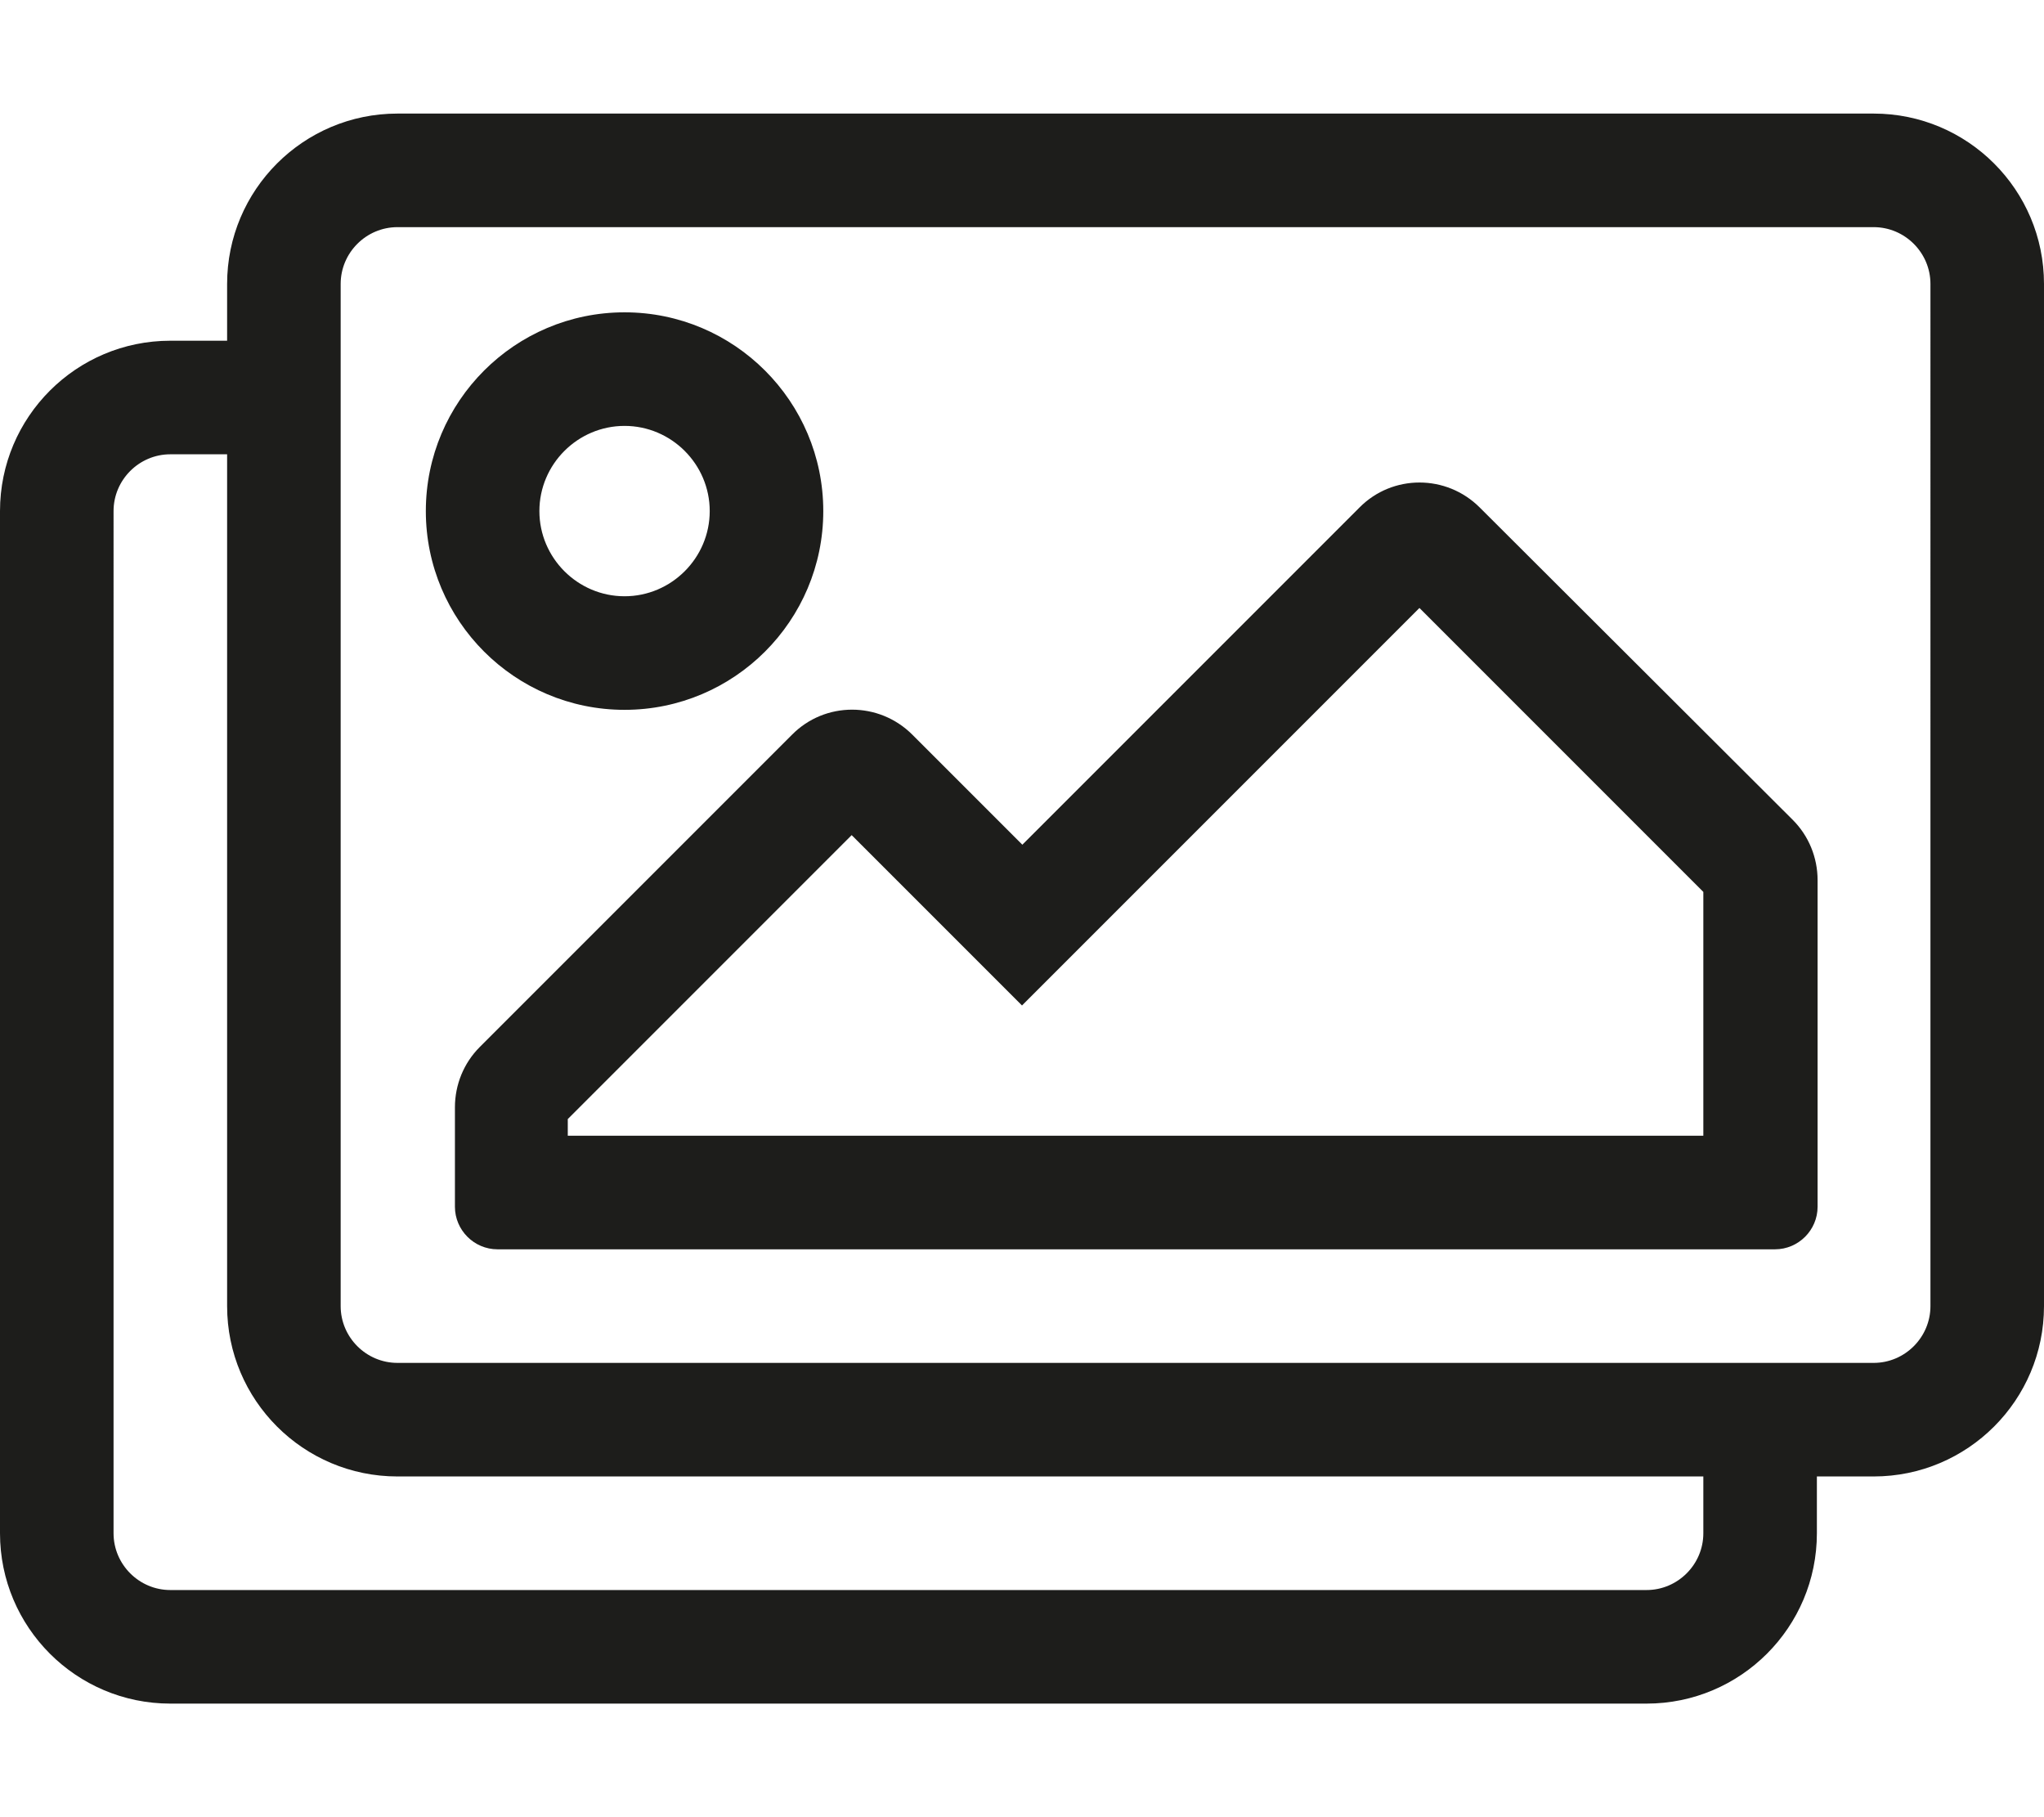
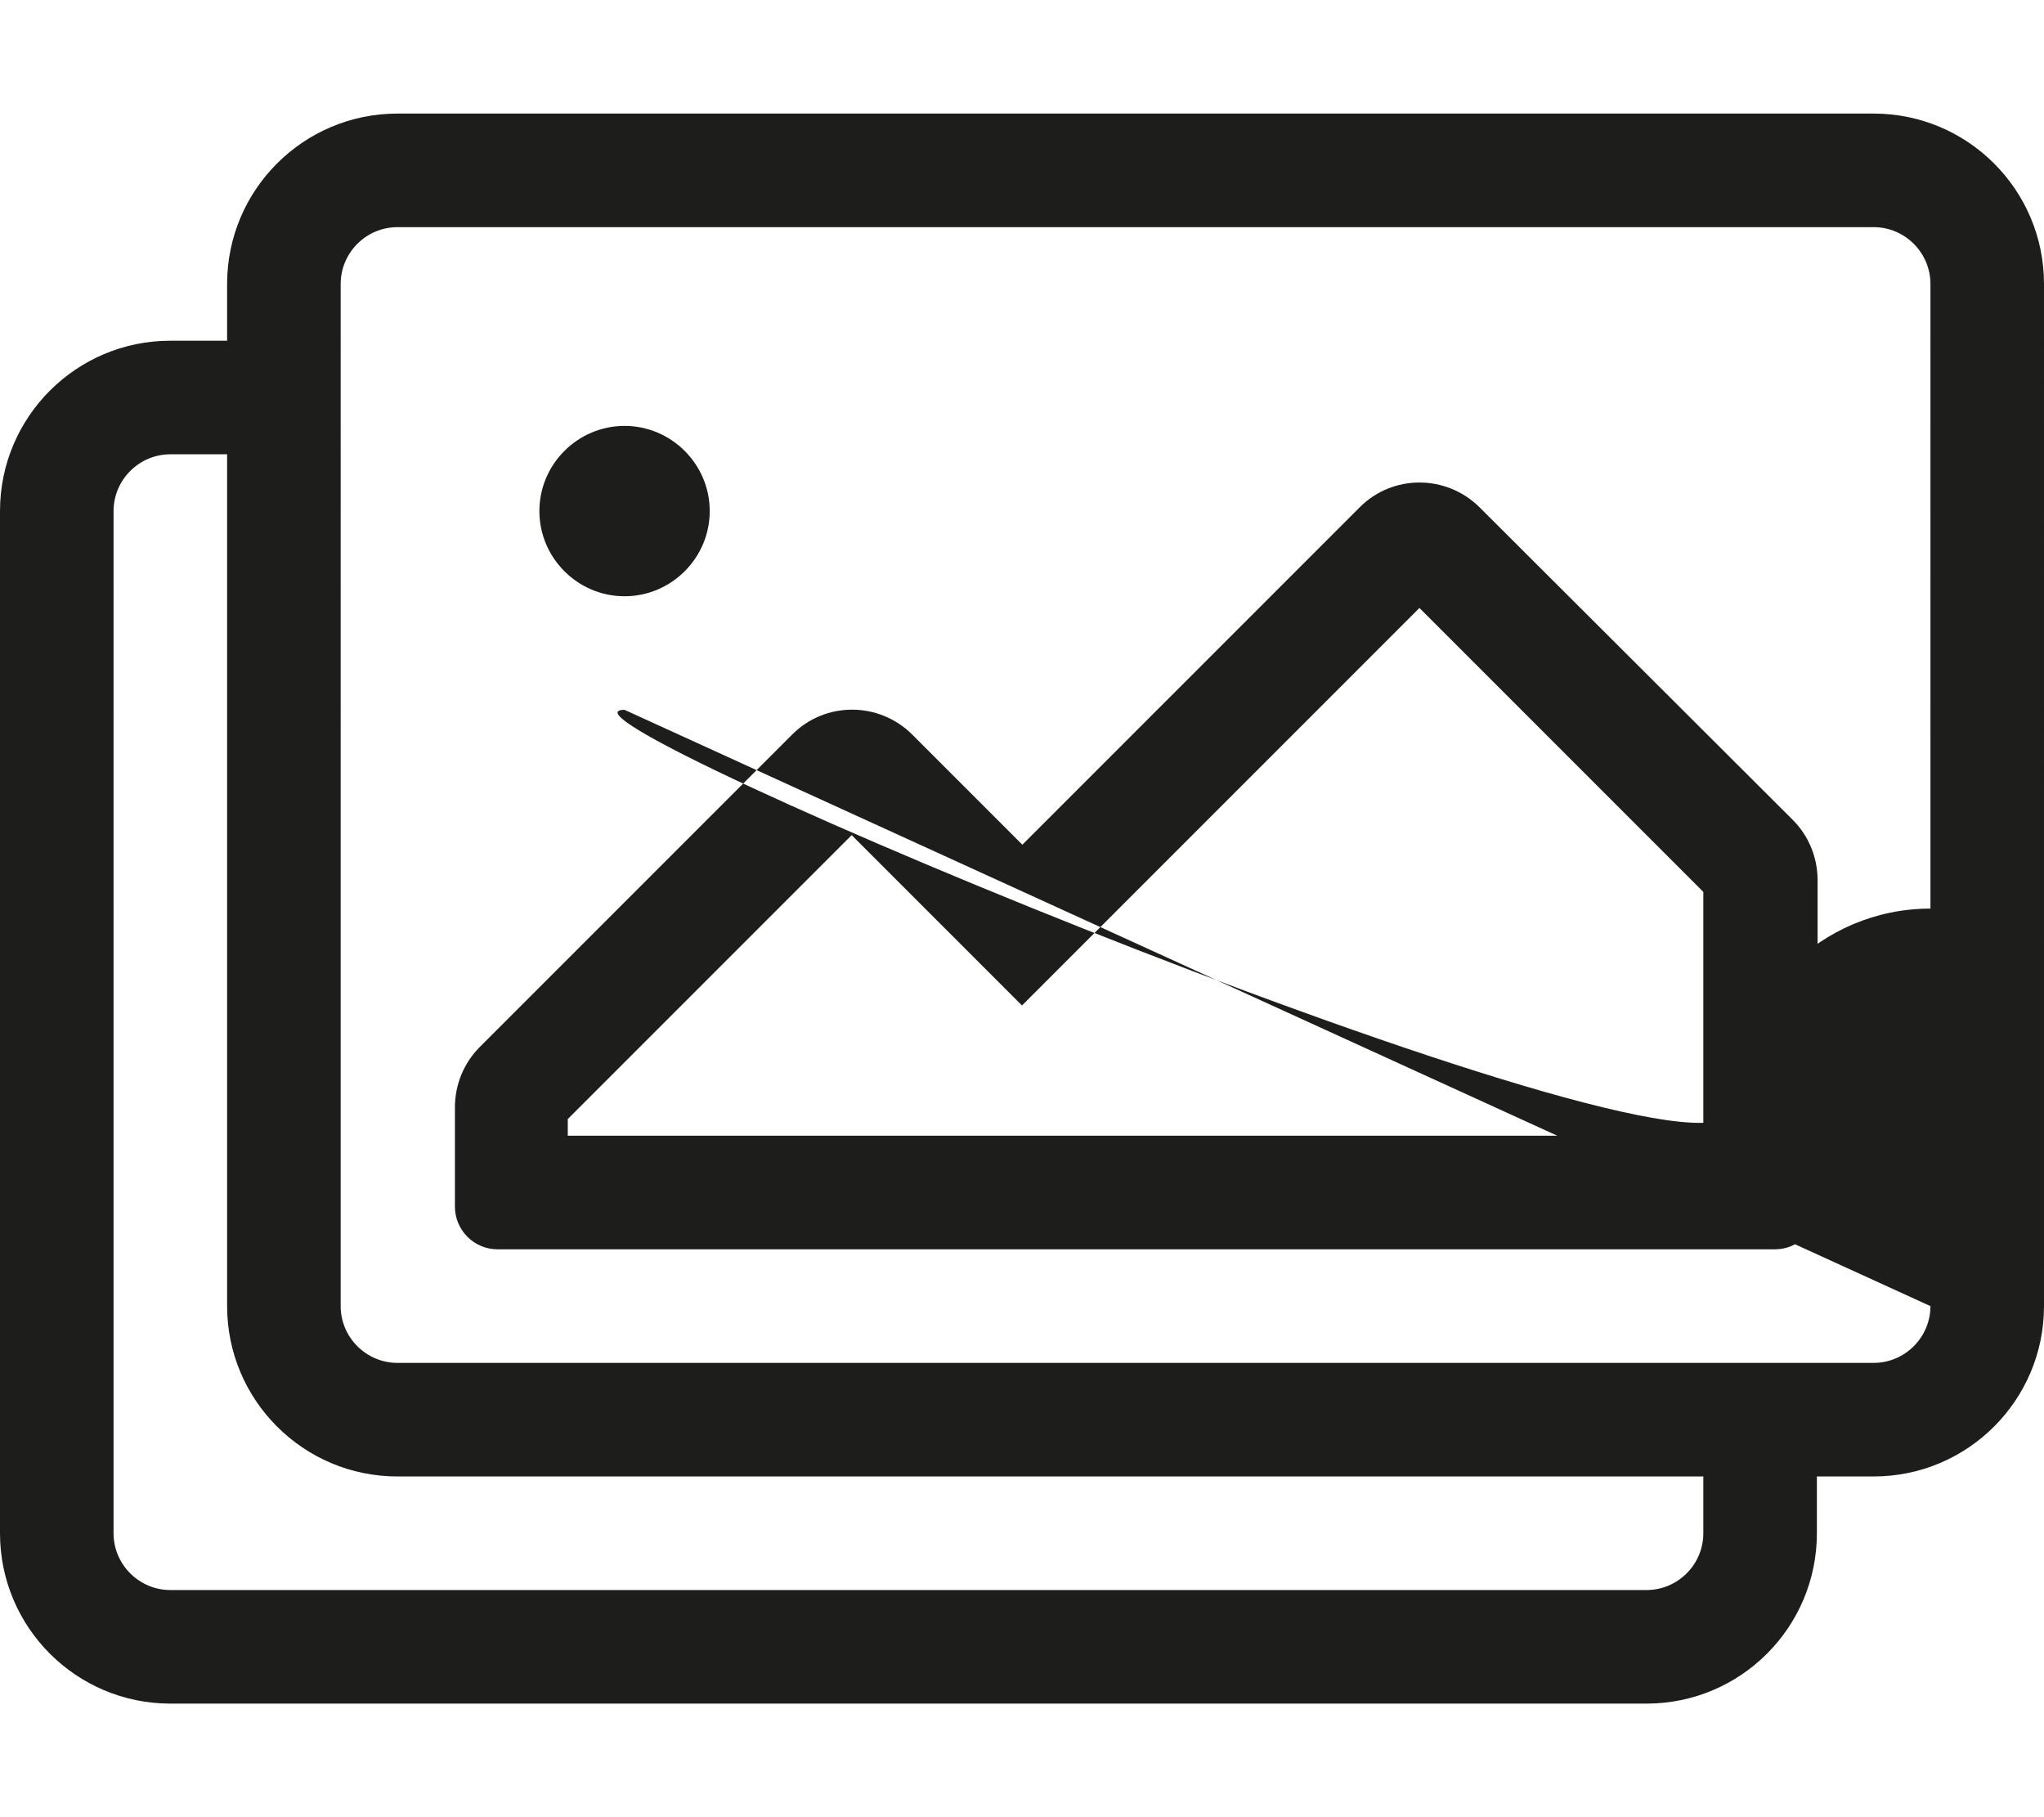
<svg xmlns="http://www.w3.org/2000/svg" version="1.1" id="Capa_1" x="0px" y="0px" viewBox="0 0 576 512" style="enable-background:new 0 0 576 512;" xml:space="preserve">
  <style type="text/css">
	.st0{fill:#1D1D1B;}
</style>
-   <path class="st0" d="M528,32H112c-26.5,0-48,21.5-48,48v16H48c-26.5,0-48,21.5-48,48v288c0,26.5,21.5,48,48,48h416  c26.5,0,48-21.5,48-48v-16h16c26.5,0,48-21.5,48-48V80C576,53.5,554.5,32,528,32z M480,432c0,8.8-7.2,16-16,16H48  c-8.8,0-16-7.2-16-16V144c0-8.8,7.2-16,16-16h16v240c0,26.5,21.5,48,48,48h368V432z M544,368c0,8.8-7.2,16-16,16H112  c-8.8,0-16-7.2-16-16V80c0-8.8,7.2-16,16-16h416c8.8,0,16,7.2,16,16V368z M176,200c30.9,0,56-25.1,56-56s-25.1-56-56-56  s-56,25.1-56,56S145.1,200,176,200z M176,120c13.2,0,24,10.8,24,24s-10.8,24-24,24s-24-10.8-24-24S162.8,120,176,120z M417,143  c-9.4-9.4-24.6-9.4-33.9,0l-95,95l-31-31c-9.4-9.4-24.6-9.4-33.9,0l-88,88c-4.5,4.5-7,10.6-7,17v28c0,6.6,5.4,12,12,12h360  c6.6,0,12-5.4,12-12v-92c0-6.4-2.5-12.5-7-17L417,143z M480,320H160v-4.7l80-80l48,48l112-112l80,80V320z" />
+   <path class="st0" d="M528,32H112c-26.5,0-48,21.5-48,48v16H48c-26.5,0-48,21.5-48,48v288c0,26.5,21.5,48,48,48h416  c26.5,0,48-21.5,48-48v-16h16c26.5,0,48-21.5,48-48V80C576,53.5,554.5,32,528,32z M480,432c0,8.8-7.2,16-16,16H48  c-8.8,0-16-7.2-16-16V144c0-8.8,7.2-16,16-16h16v240c0,26.5,21.5,48,48,48h368V432z M544,368c0,8.8-7.2,16-16,16H112  c-8.8,0-16-7.2-16-16V80c0-8.8,7.2-16,16-16h416c8.8,0,16,7.2,16,16V368z c30.9,0,56-25.1,56-56s-25.1-56-56-56  s-56,25.1-56,56S145.1,200,176,200z M176,120c13.2,0,24,10.8,24,24s-10.8,24-24,24s-24-10.8-24-24S162.8,120,176,120z M417,143  c-9.4-9.4-24.6-9.4-33.9,0l-95,95l-31-31c-9.4-9.4-24.6-9.4-33.9,0l-88,88c-4.5,4.5-7,10.6-7,17v28c0,6.6,5.4,12,12,12h360  c6.6,0,12-5.4,12-12v-92c0-6.4-2.5-12.5-7-17L417,143z M480,320H160v-4.7l80-80l48,48l112-112l80,80V320z" />
</svg>